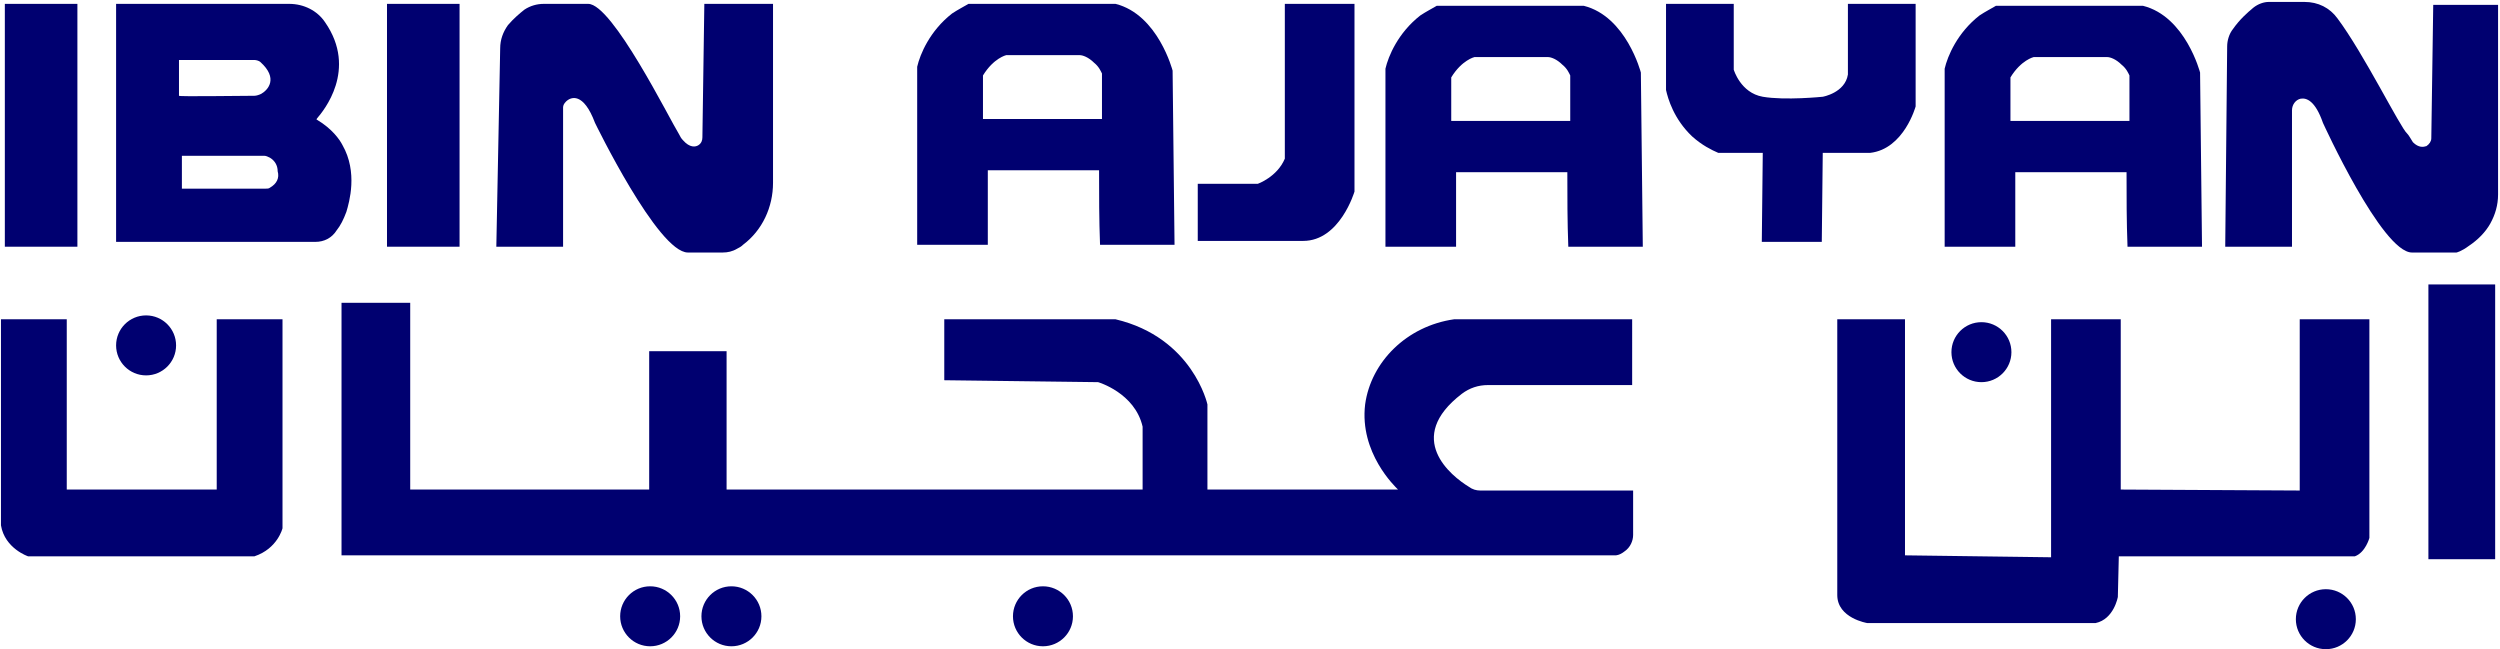
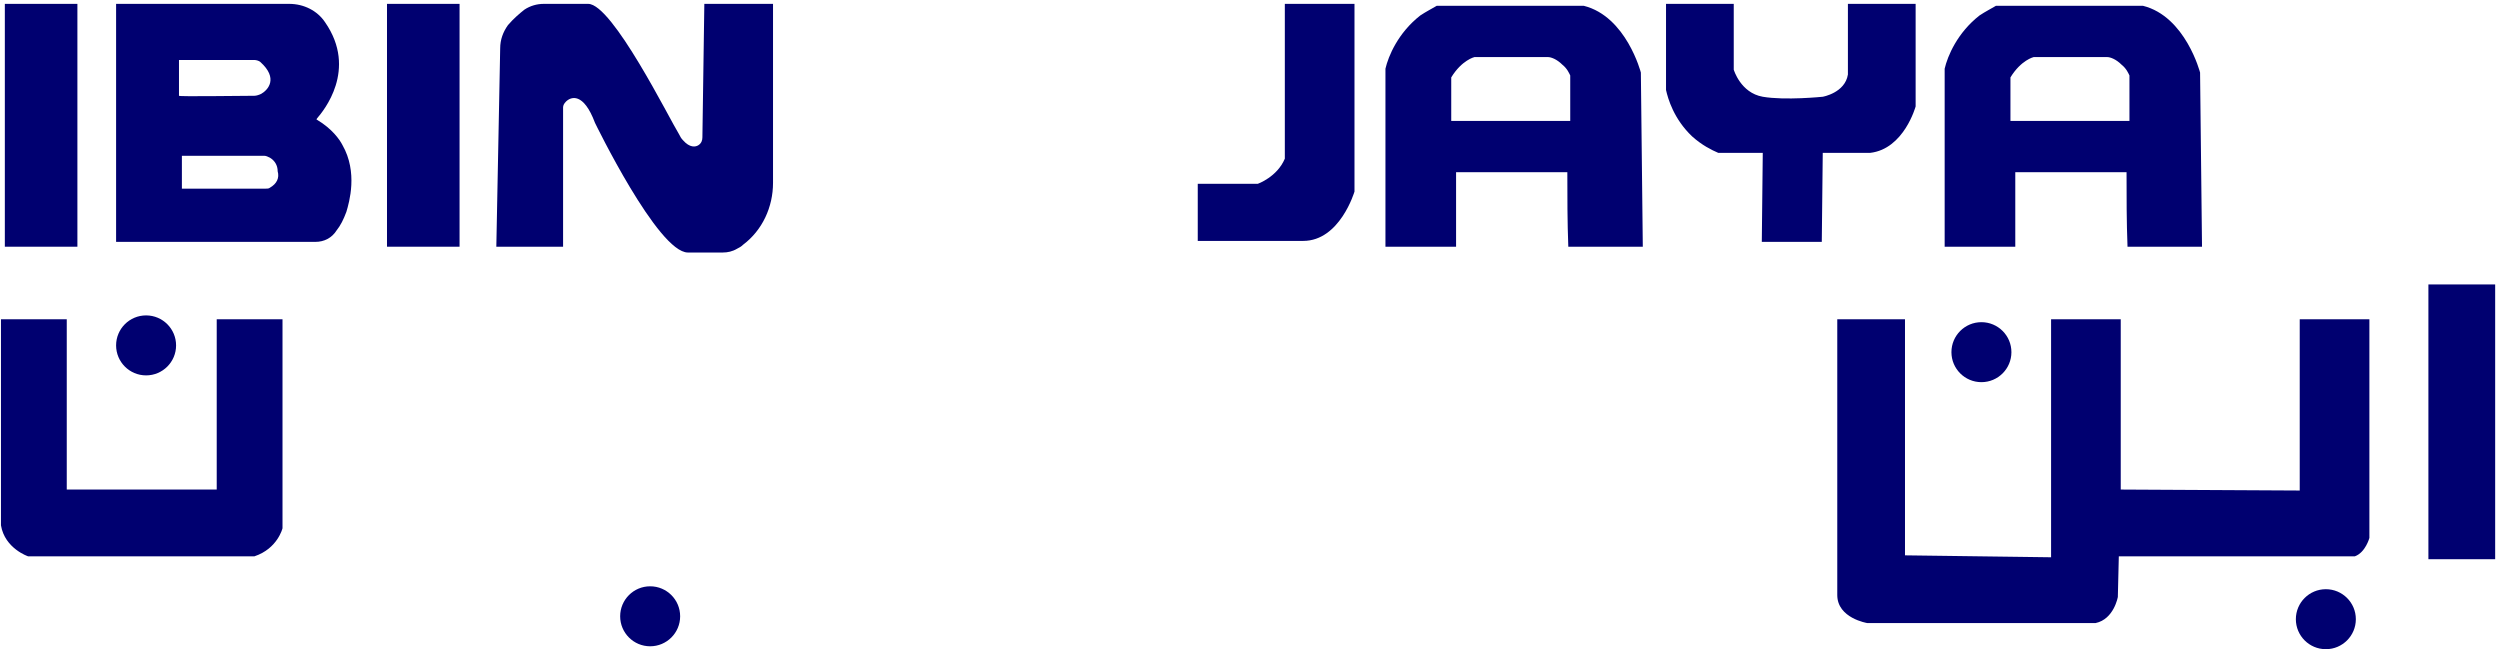
<svg xmlns="http://www.w3.org/2000/svg" version="1.1" x="0px" y="0px" viewBox="0 0 258.4 67.1" style="enable-background:new 0 0 258.4 67.1;" xml:space="preserve">
  <style type="text/css"> .st0{fill:#FFFFFF;stroke:#000000;stroke-miterlimit:10;} .st1{fill:none;stroke:#000000;stroke-miterlimit:10;} .st2{fill:none;} .st3{fill:#000070;} .st4{fill:#FFFFFF;} </style>
  <g id="Layer_2"> </g>
  <g id="Layer_1">
    <g>
      <path class="st3" d="M0.1,33h6.8v17.6h15.5V33h6.8v21.6c0,0-0.5,2.1-2.9,2.9H2.9c0,0-2.4-0.8-2.8-3.2V33z" />
-       <path class="st3" d="M168.8,55.3v-4.6H153c-0.4,0-0.8-0.1-1.2-0.4c-1.8-1.1-6.7-5-0.7-9.6c0.8-0.6,1.7-0.9,2.7-0.9h14.9V33h-18.4 c-4.9,0.7-8.6,4.4-9.2,8.8c-0.6,5,3.1,8.5,3.4,8.8h-19.7v-8.8c0,0-1.5-6.9-9.5-8.8H97.6v6.3l15.9,0.2c0,0,3.8,1.1,4.6,4.6l0,6.5 h-43V36.3h-8v14.3H42.4V31.3h-7.1v26.1h131.7c0,0,0.4,0,0.9-0.4C168.5,56.6,168.8,55.9,168.8,55.3z" />
      <path class="st3" d="M132.8,0.4h7.2v19.4c0,0-1.5,5.1-5.3,5.1s-10.9,0-10.9,0v-5.9l6.2,0c0,0,2-0.7,2.8-2.6L132.8,0.4z" />
      <path class="st3" d="M172.2,0.4h7v6.8c0,0,0.7,2.4,3,2.8s6.2,0,6.2,0s2.3-0.4,2.6-2.3V0.4h7V11c0,0-1.2,4.4-4.7,4.8h-4.9l-0.1,9.2 h-6.2l0.1-9.2h-4.6c-0.7-0.3-1.7-0.8-2.7-1.7c-1.9-1.8-2.5-3.9-2.7-4.8C172.2,6.3,172.2,3.4,172.2,0.4z" />
      <path class="st3" d="M227.4,7.5c0,0-1.5-5.8-5.9-6.9c-5.1,0-10.1,0-15.2,0c-0.5,0.3-1.1,0.6-1.7,1c-2.3,1.8-3.3,4.2-3.6,5.5v18.4 h7.3v-7.7h11.5c0,2.6,0,5.1,0.1,7.7h7.7L227.4,7.5z M220.1,12.5h-12.3V8c1.1-1.8,2.4-2.1,2.4-2.1h7.6c0.3,0,0.9,0.2,1.5,0.8 c0.5,0.4,0.7,0.9,0.8,1.1V12.5z" />
-       <path class="st3" d="M169.6,7.5c0,0-1.5-5.8-5.9-6.9c-5.1,0-10.1,0-15.2,0c-0.5,0.3-1.1,0.6-1.7,1c-2.3,1.8-3.3,4.2-3.6,5.5v18.4 h7.3v-7.7h11.5c0,2.6,0,5.1,0.1,7.7h7.7L169.6,7.5z M162.3,12.5H150V8c1.1-1.8,2.4-2.1,2.4-2.1h7.6c0.3,0,0.9,0.2,1.5,0.8 c0.5,0.4,0.7,0.9,0.8,1.1V12.5z" />
-       <path class="st3" d="M121.2,7.3c0,0-1.5-5.8-5.9-6.9c-5.1,0-10.1,0-15.2,0c-0.5,0.3-1.1,0.6-1.7,1c-2.3,1.8-3.3,4.2-3.6,5.5v18.4 h7.3v-7.7h11.5c0,2.6,0,5.1,0.1,7.7h7.7L121.2,7.3z M113.9,12.3h-12.3V7.8c1.1-1.8,2.4-2.1,2.4-2.1h7.6c0.3,0,0.9,0.2,1.5,0.8 c0.5,0.4,0.7,0.9,0.8,1.1V12.3z" />
+       <path class="st3" d="M169.6,7.5c0,0-1.5-5.8-5.9-6.9c-5.1,0-10.1,0-15.2,0c-0.5,0.3-1.1,0.6-1.7,1c-2.3,1.8-3.3,4.2-3.6,5.5v18.4 h7.3v-7.7h11.5c0,2.6,0,5.1,0.1,7.7h7.7z M162.3,12.5H150V8c1.1-1.8,2.4-2.1,2.4-2.1h7.6c0.3,0,0.9,0.2,1.5,0.8 c0.5,0.4,0.7,0.9,0.8,1.1V12.5z" />
      <path class="st3" d="M35.4,15c-0.3-0.6-1.1-1.7-2.6-2.6c-0.1,0-0.1-0.1,0-0.2c0.6-0.7,4.2-5,0.8-9.9c-0.8-1.2-2.2-1.9-3.7-1.9H12 V25h20.6c0.9,0,1.7-0.4,2.2-1.2c0.4-0.5,0.7-1.1,1-1.9C36.1,20.9,37,17.8,35.4,15z M18.5,6.2h7.8c0.2,0,0.5,0.1,0.6,0.2 c1.9,1.7,0.8,2.9,0.1,3.3c-0.2,0.1-0.5,0.2-0.7,0.2c-1.5,0-7.8,0.1-7.8,0C18.5,9.8,18.5,6.2,18.5,6.2z M27.9,19.4 c-0.1,0.1-0.3,0.1-0.5,0.1h-8.6v-3.4h8.5c0.2,0,0.4,0.1,0.6,0.2c0.5,0.3,0.8,0.8,0.8,1.4C28.9,18.4,28.6,19,27.9,19.4z" />
-       <path class="st3" d="M258.2,0.4v19.7c0,1.1-0.3,2.1-0.8,3c-0.5,0.9-1.3,1.7-2.2,2.3c-0.8,0.6-1.3,0.7-1.3,0.7h-4.6 c-3.1,0-9.2-13.4-9.2-13.4c-0.8-2.3-1.7-2.6-2.3-2.5c-0.5,0.1-0.9,0.6-0.9,1.2v14.1H230l0.2-20.7c0-0.6,0.2-1.3,0.6-1.8 c0.7-1,1.5-1.7,2.1-2.2c0.5-0.4,1.1-0.6,1.6-0.6l3.7,0c1.4,0,2.6,0.6,3.4,1.7c2.7,3.6,6.5,11.3,7.2,11.9c0.2,0.2,0.4,0.6,0.6,0.9 c0.6,0.6,1.1,0.5,1.4,0.4c0.3-0.2,0.5-0.5,0.5-0.8l0.2-13.8H258.2z" />
      <path class="st3" d="M51.3,25.5h6.9V11.1c0-0.2,0.1-0.4,0.3-0.6c0.5-0.5,1.8-1,3,2.2c0,0,6.5,13.4,9.6,13.4h3.6 c0.5,0,1-0.1,1.5-0.4c0.2-0.1,0.4-0.2,0.6-0.4c2-1.5,3.1-3.9,3.1-6.4l0-18.5h-7.1l-0.2,13.8c0,0.3-0.1,0.6-0.4,0.8 c-0.3,0.2-0.9,0.3-1.6-0.5c-0.2-0.2-0.3-0.4-0.4-0.6c-1-1.6-6.9-13.5-9.4-13.5l-4.6,0c-0.7,0-1.4,0.2-2,0.6 c-0.5,0.4-1.1,0.9-1.7,1.6c-0.5,0.7-0.8,1.5-0.8,2.4L51.3,25.5z" />
      <rect x="40" y="0.4" class="st3" width="7.5" height="25.1" />
      <path class="st3" d="M189.8,33h7.1v24.4l15.1,0.2V33h7.2v17.6l18.5,0.1V33h7.2l0,22.6c0,0-0.4,1.5-1.5,1.9h-24.4l-0.1,4.2 c0,0-0.4,2.3-2.3,2.7H193c0,0-3.1-0.5-3.1-2.9V33z" />
      <circle class="st3" cx="67.2" cy="63.7" r="3.1" />
      <circle class="st3" cx="15.1" cy="35.7" r="3.1" />
-       <circle class="st3" cx="75.6" cy="63.7" r="3.1" />
-       <circle class="st3" cx="107.8" cy="63.7" r="3.1" />
      <circle class="st3" cx="240.4" cy="64" r="3.1" />
      <circle class="st3" cx="204.8" cy="36.4" r="3.1" />
      <rect x="251" y="29.4" class="st3" width="6.9" height="28.4" />
      <rect x="0.5" y="0.4" class="st3" width="7.5" height="25.1" />
    </g>
  </g>
</svg>